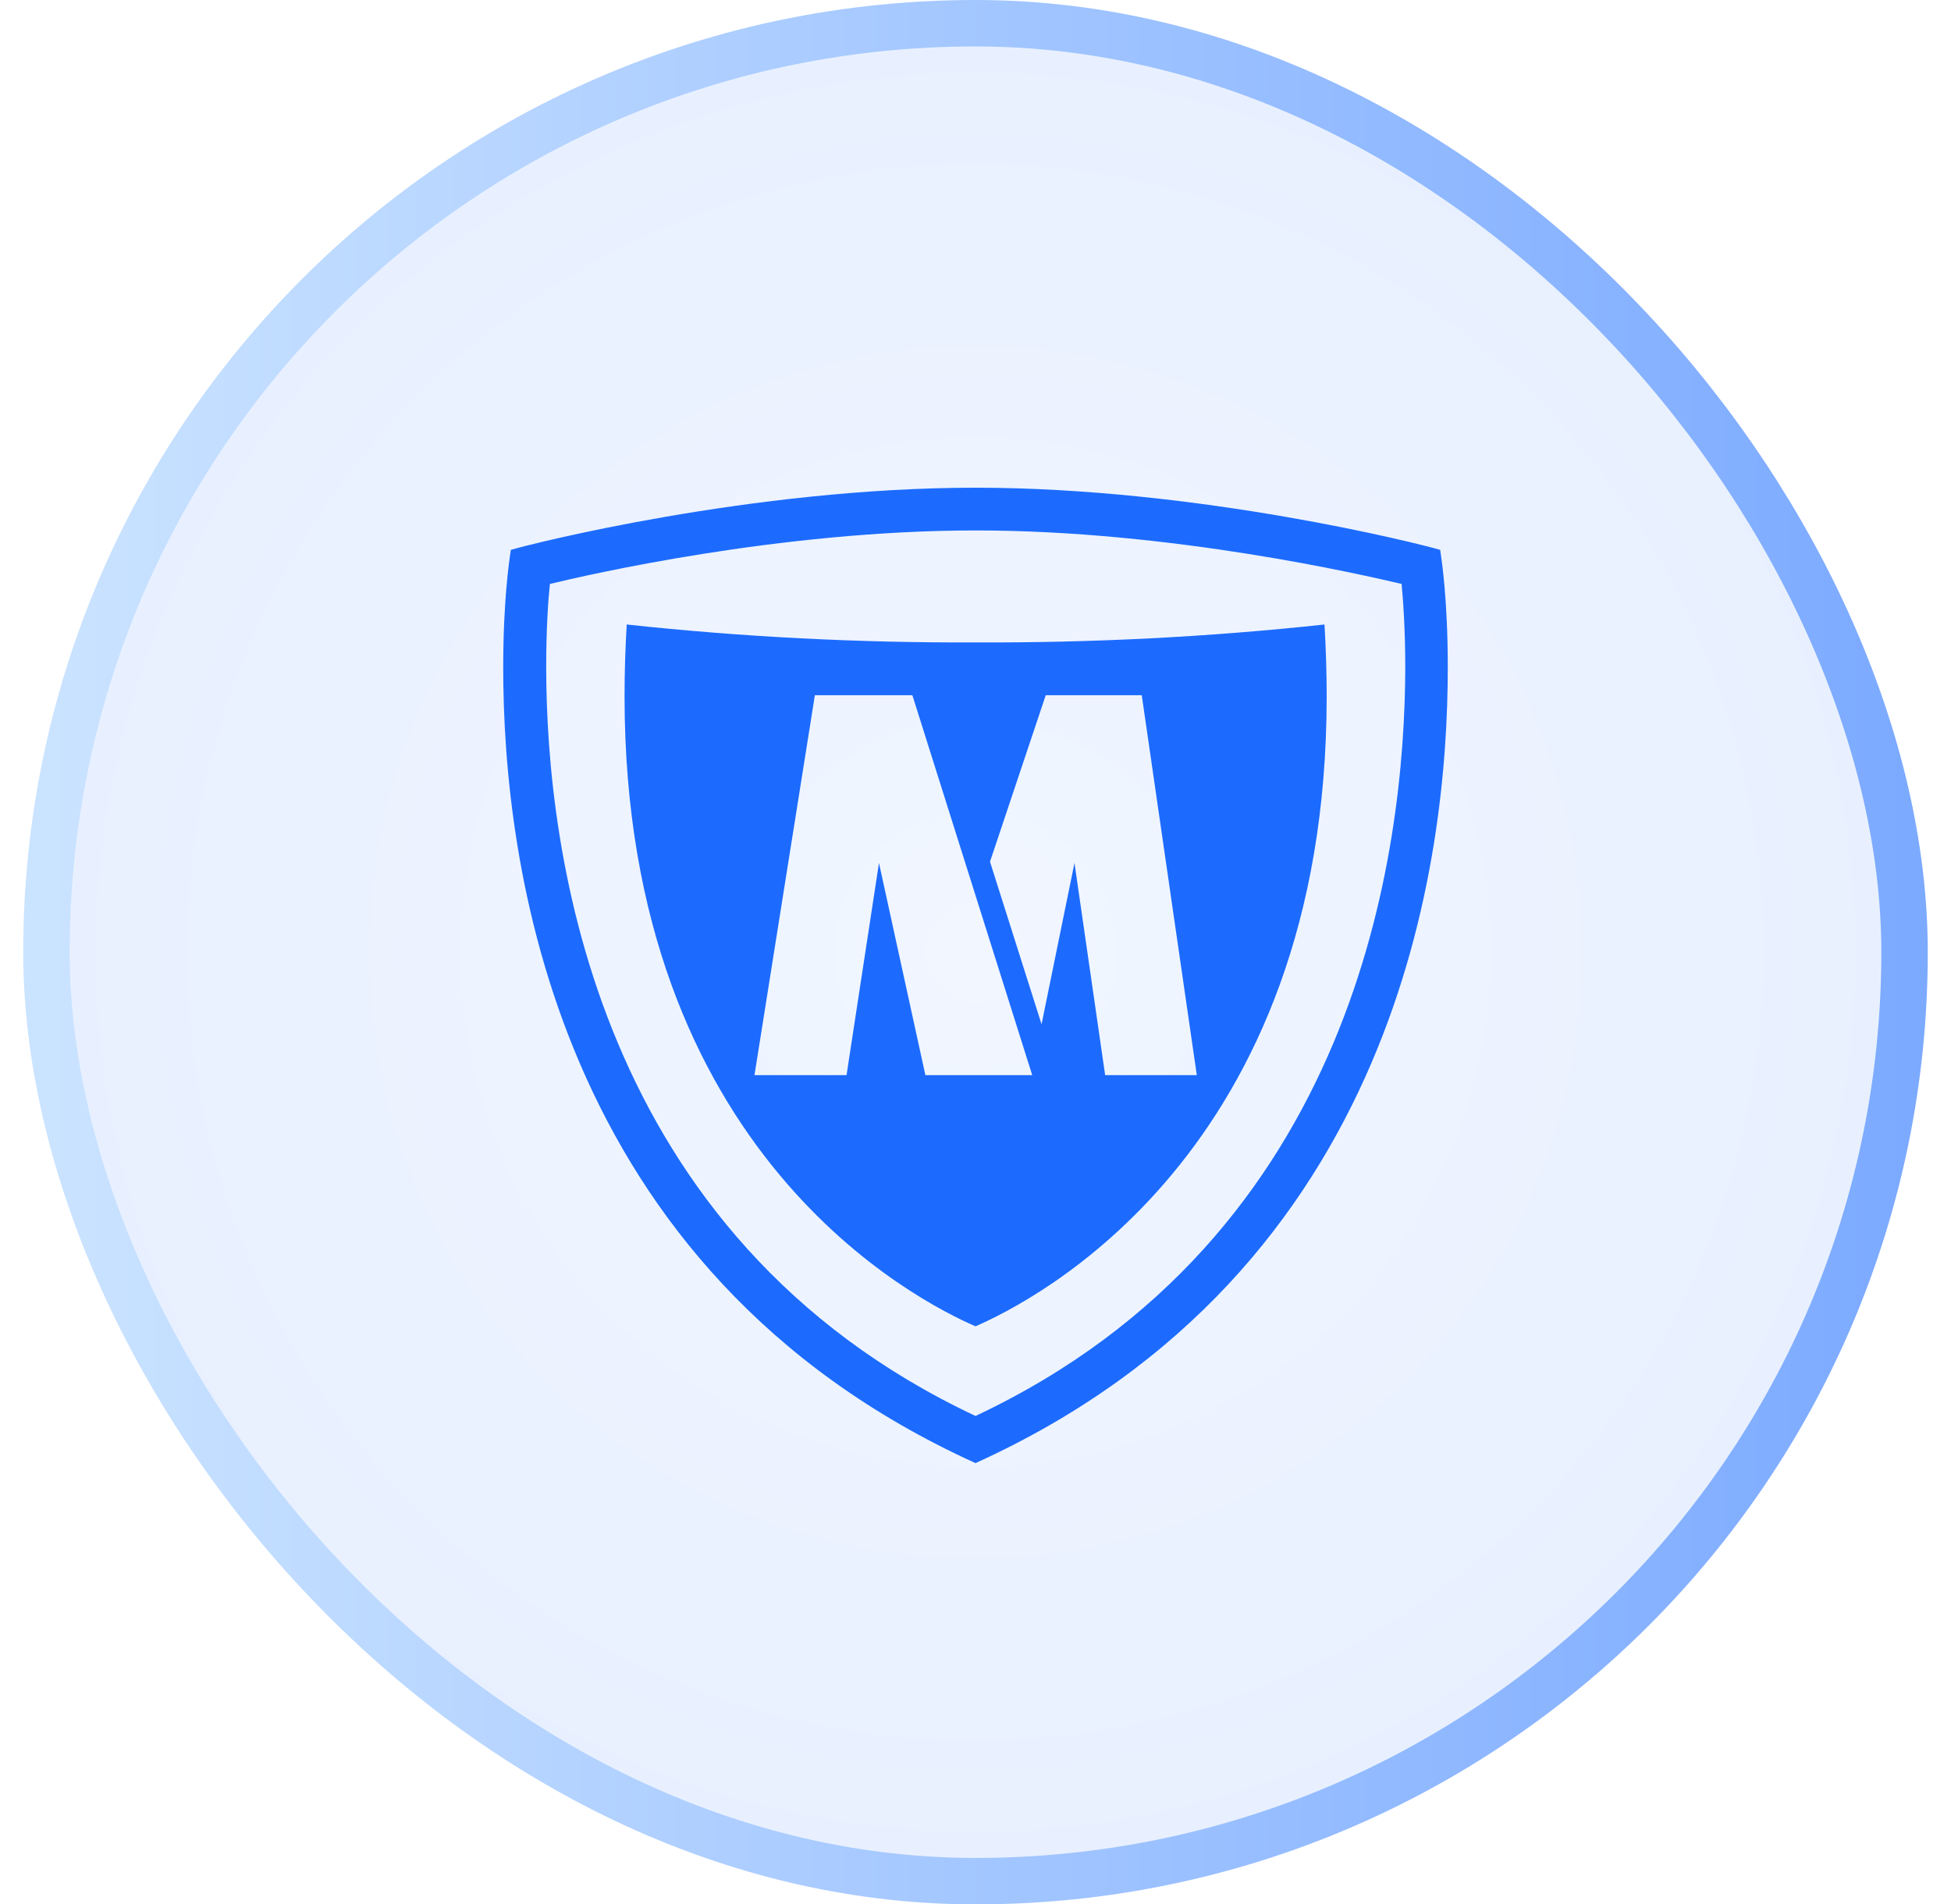
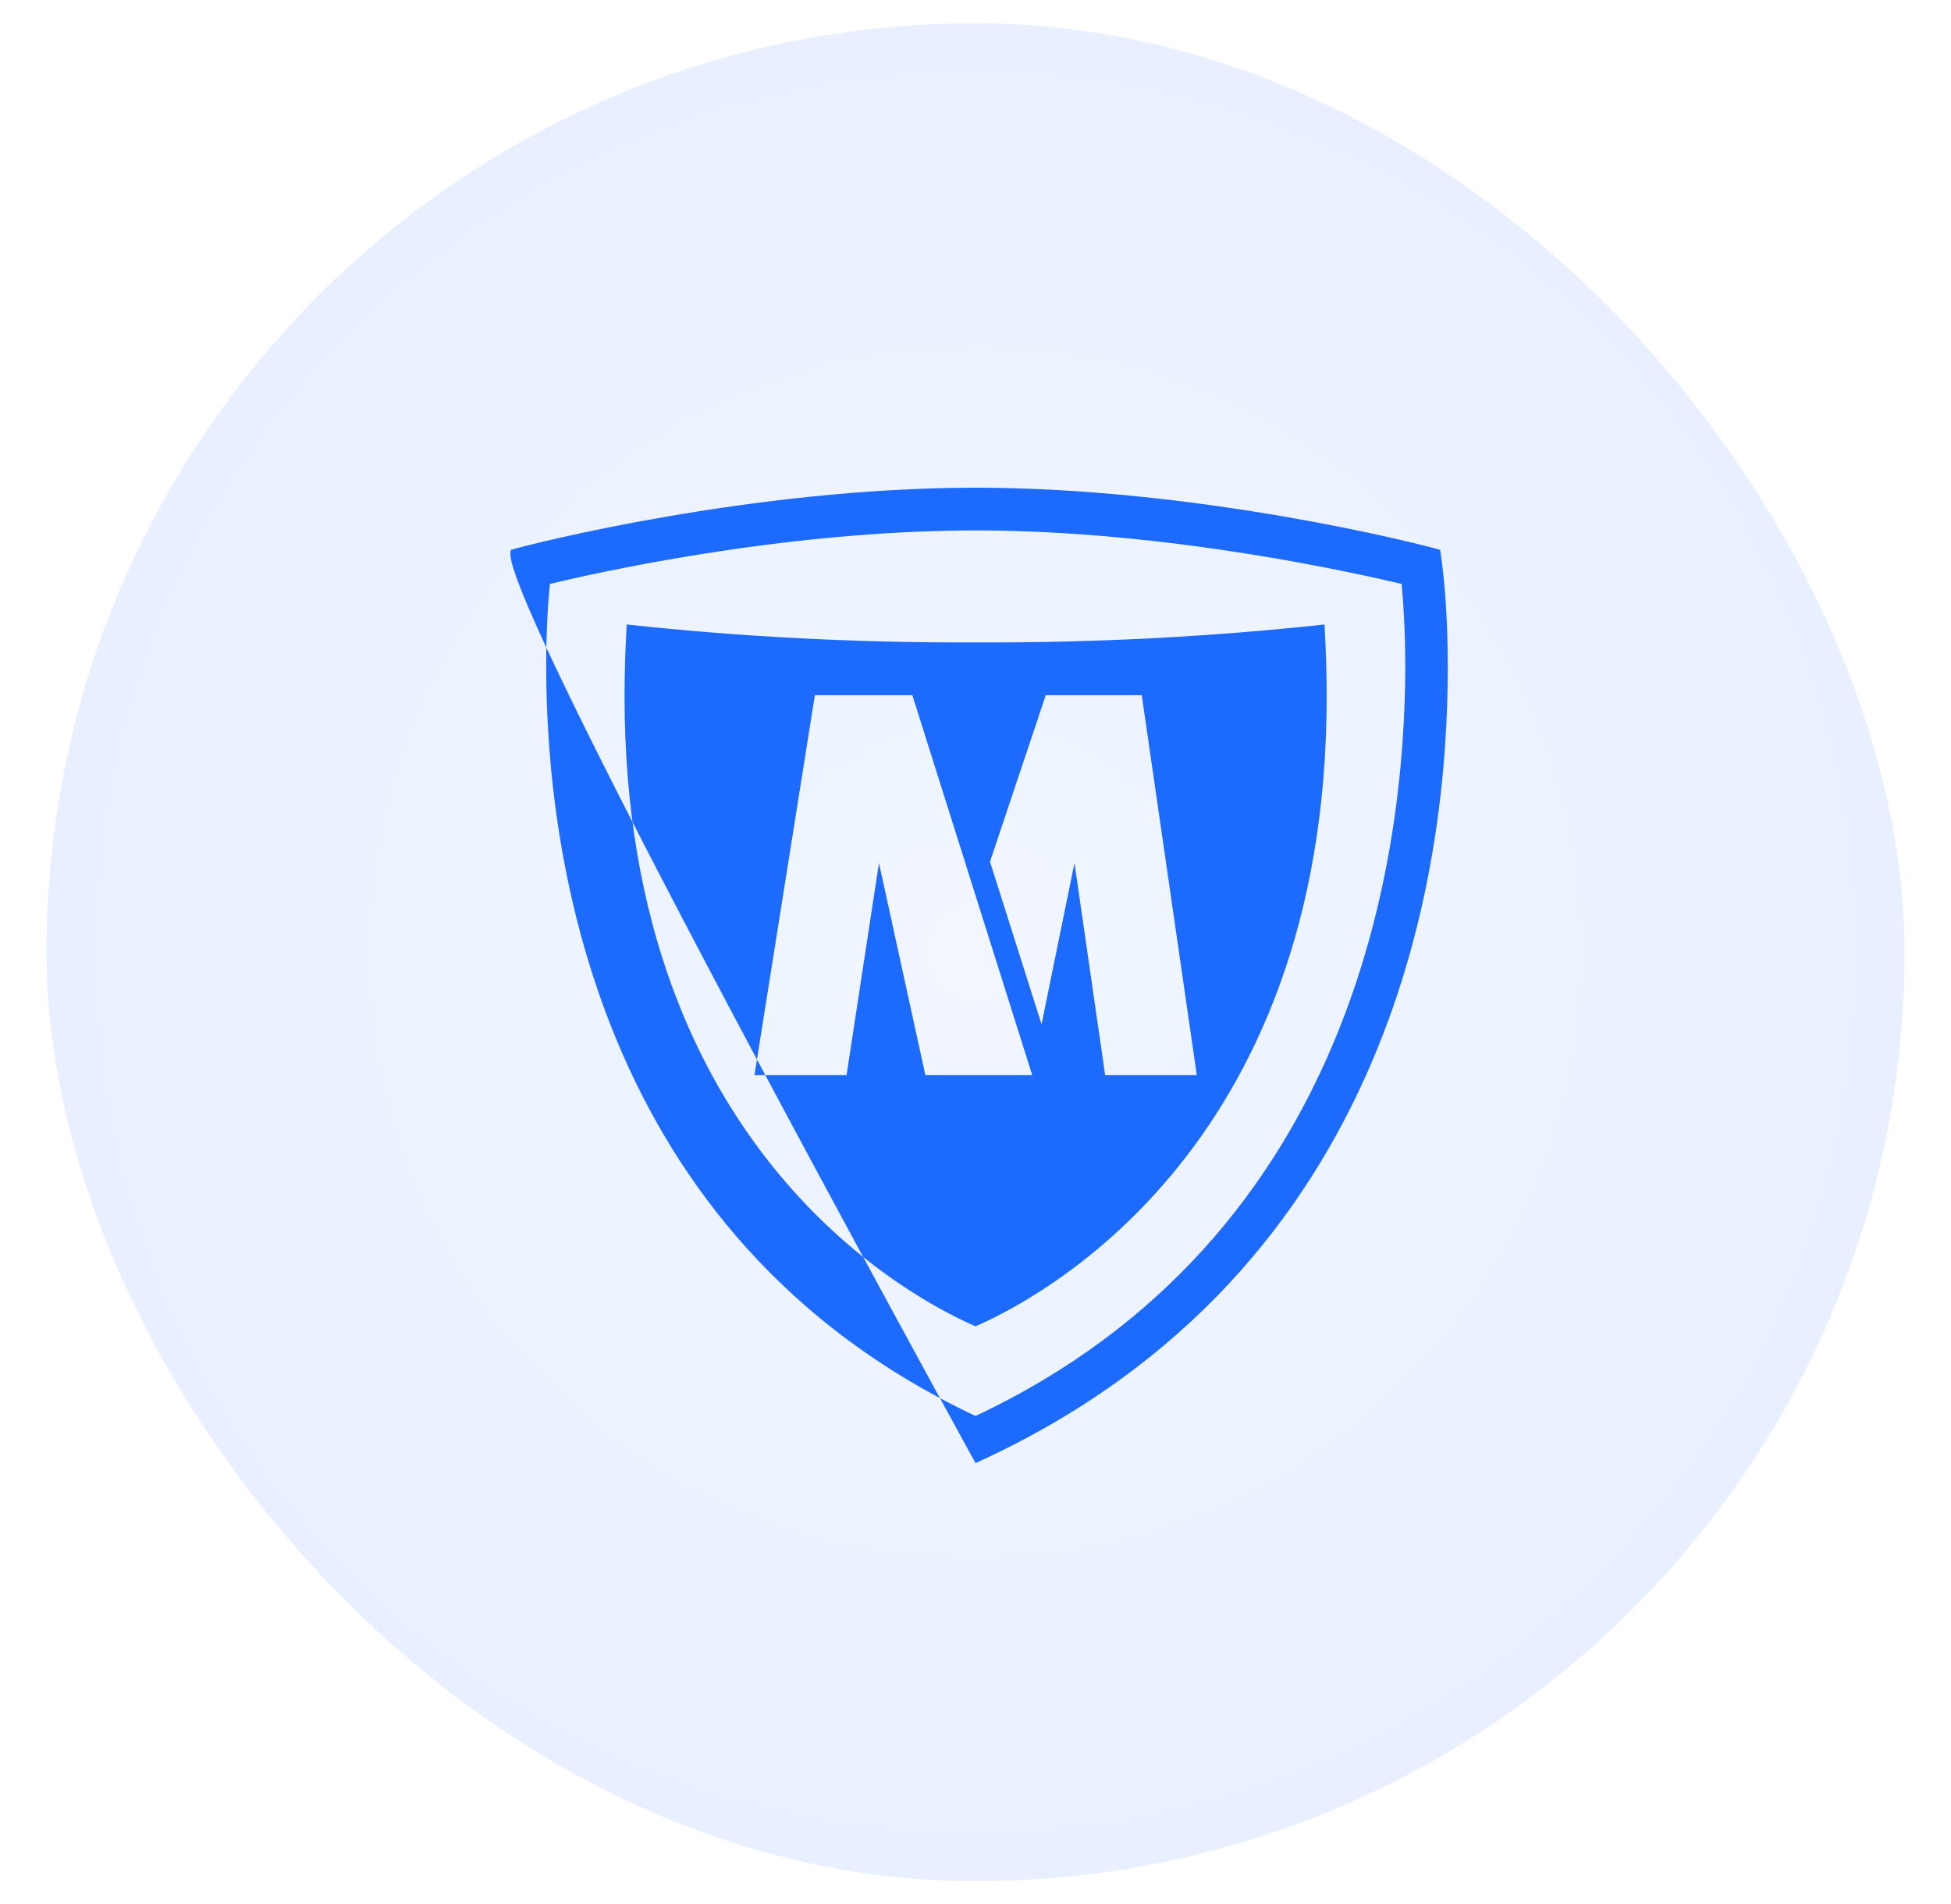
<svg xmlns="http://www.w3.org/2000/svg" width="42" height="41" viewBox="0 0 42 41" fill="none">
  <g filter="url(#filter0_b_831_2837)">
    <rect x="1" y="0.5" width="40" height="40" rx="20" fill="#1C6BFE" fill-opacity="0.1" />
    <rect x="1" y="0.5" width="40" height="40" rx="20" fill="url(#paint0_radial_831_2837)" fill-opacity="0.4" />
-     <rect x="1" y="0.5" width="40" height="40" rx="20" stroke="url(#paint1_linear_831_2837)" />
-     <path fill-rule="evenodd" clip-rule="evenodd" d="M11.758 14.37C11.764 18.32 12.789 26.62 21 30.485C29.216 26.62 30.242 18.32 30.252 14.37C30.252 13.54 30.205 12.916 30.173 12.572C29.385 12.387 25.235 11.42 21.005 11.42C16.776 11.42 12.625 12.382 11.838 12.572C11.801 12.916 11.758 13.54 11.758 14.37ZM21 10.5C25.817 10.5 30.596 11.716 31.003 11.838C31.004 11.846 31.006 11.858 31.008 11.872C31.041 12.091 31.167 12.938 31.167 14.37C31.167 18.462 30.141 27.35 21 31.5C11.864 27.35 10.833 18.462 10.833 14.37C10.833 12.941 10.96 12.088 10.992 11.871C10.994 11.857 10.996 11.846 10.997 11.838C11.404 11.716 16.183 10.5 21 10.5ZM23.791 23.147H25.764L24.579 14.968H22.512L21.312 18.552L22.422 22.052L23.131 18.579L23.791 23.147ZM22.221 23.147L19.641 14.968H17.542L16.242 23.147H18.224L18.922 18.579L19.921 23.147H22.221ZM21 13.831C23.511 13.841 26.017 13.715 28.513 13.445C28.544 13.979 28.56 14.492 28.56 14.994C28.56 24.86 22.216 28.026 21 28.555C19.784 28.026 13.445 24.86 13.445 14.994C13.445 14.476 13.461 13.963 13.492 13.445C15.988 13.715 18.494 13.841 21 13.831Z" fill="#1C6BFE" />
+     <path fill-rule="evenodd" clip-rule="evenodd" d="M11.758 14.37C11.764 18.32 12.789 26.62 21 30.485C29.216 26.62 30.242 18.32 30.252 14.37C30.252 13.54 30.205 12.916 30.173 12.572C29.385 12.387 25.235 11.42 21.005 11.42C16.776 11.42 12.625 12.382 11.838 12.572C11.801 12.916 11.758 13.54 11.758 14.37ZM21 10.5C25.817 10.5 30.596 11.716 31.003 11.838C31.004 11.846 31.006 11.858 31.008 11.872C31.041 12.091 31.167 12.938 31.167 14.37C31.167 18.462 30.141 27.35 21 31.5C10.833 12.941 10.96 12.088 10.992 11.871C10.994 11.857 10.996 11.846 10.997 11.838C11.404 11.716 16.183 10.5 21 10.5ZM23.791 23.147H25.764L24.579 14.968H22.512L21.312 18.552L22.422 22.052L23.131 18.579L23.791 23.147ZM22.221 23.147L19.641 14.968H17.542L16.242 23.147H18.224L18.922 18.579L19.921 23.147H22.221ZM21 13.831C23.511 13.841 26.017 13.715 28.513 13.445C28.544 13.979 28.56 14.492 28.56 14.994C28.56 24.86 22.216 28.026 21 28.555C19.784 28.026 13.445 24.86 13.445 14.994C13.445 14.476 13.461 13.963 13.492 13.445C15.988 13.715 18.494 13.841 21 13.831Z" fill="#1C6BFE" />
  </g>
  <defs>
    <filter id="filter0_b_831_2837" x="-10.4" y="-10.9" width="62.8" height="62.8" filterUnits="userSpaceOnUse" color-interpolation-filters="sRGB">
      <feFlood flood-opacity="0" result="BackgroundImageFix" />
      <feGaussianBlur in="BackgroundImageFix" stdDeviation="5.45" />
      <feComposite in2="SourceAlpha" operator="in" result="effect1_backgroundBlur_831_2837" />
      <feBlend mode="normal" in="SourceGraphic" in2="effect1_backgroundBlur_831_2837" result="shape" />
    </filter>
    <radialGradient id="paint0_radial_831_2837" cx="0" cy="0" r="1" gradientUnits="userSpaceOnUse" gradientTransform="translate(21 20.5) rotate(90) scale(20)">
      <stop stop-color="white" />
      <stop offset="1" stop-color="white" stop-opacity="0" />
    </radialGradient>
    <linearGradient id="paint1_linear_831_2837" x1="41" y1="20.5" x2="1" y2="20.5" gradientUnits="userSpaceOnUse">
      <stop stop-color="#7CAAFF" />
      <stop offset="1" stop-color="#CAE3FF" />
    </linearGradient>
  </defs>
</svg>